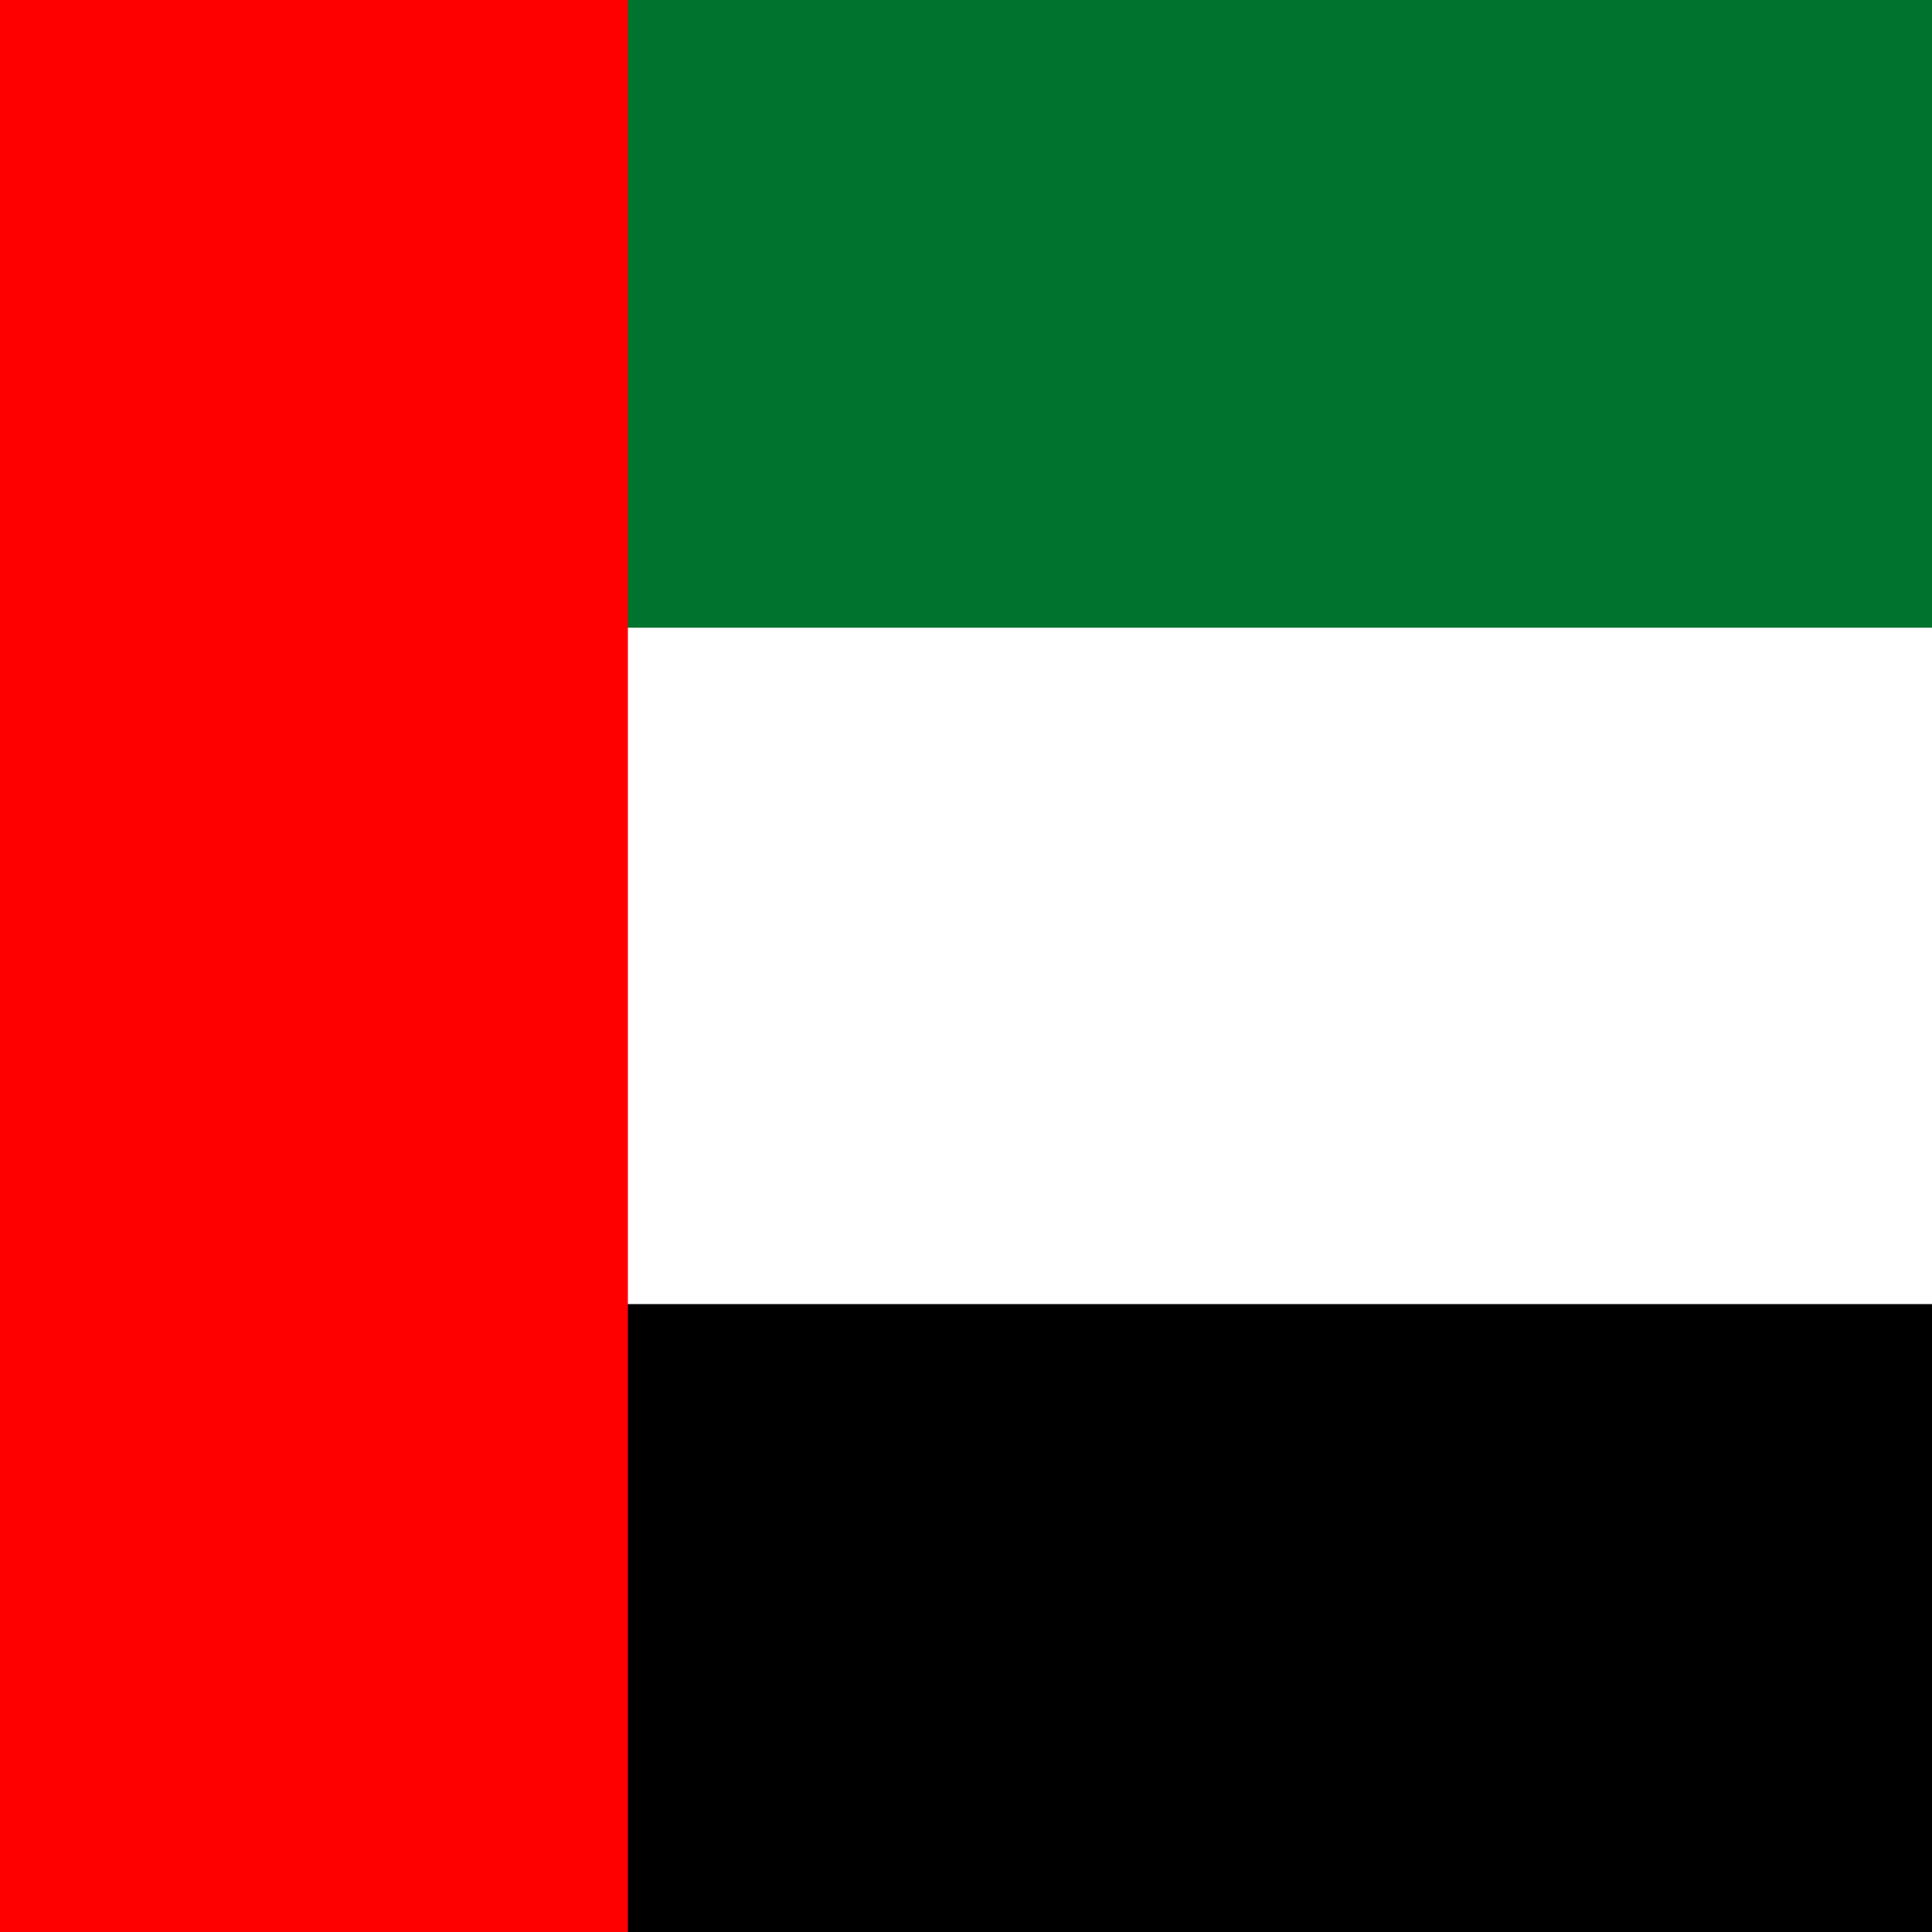
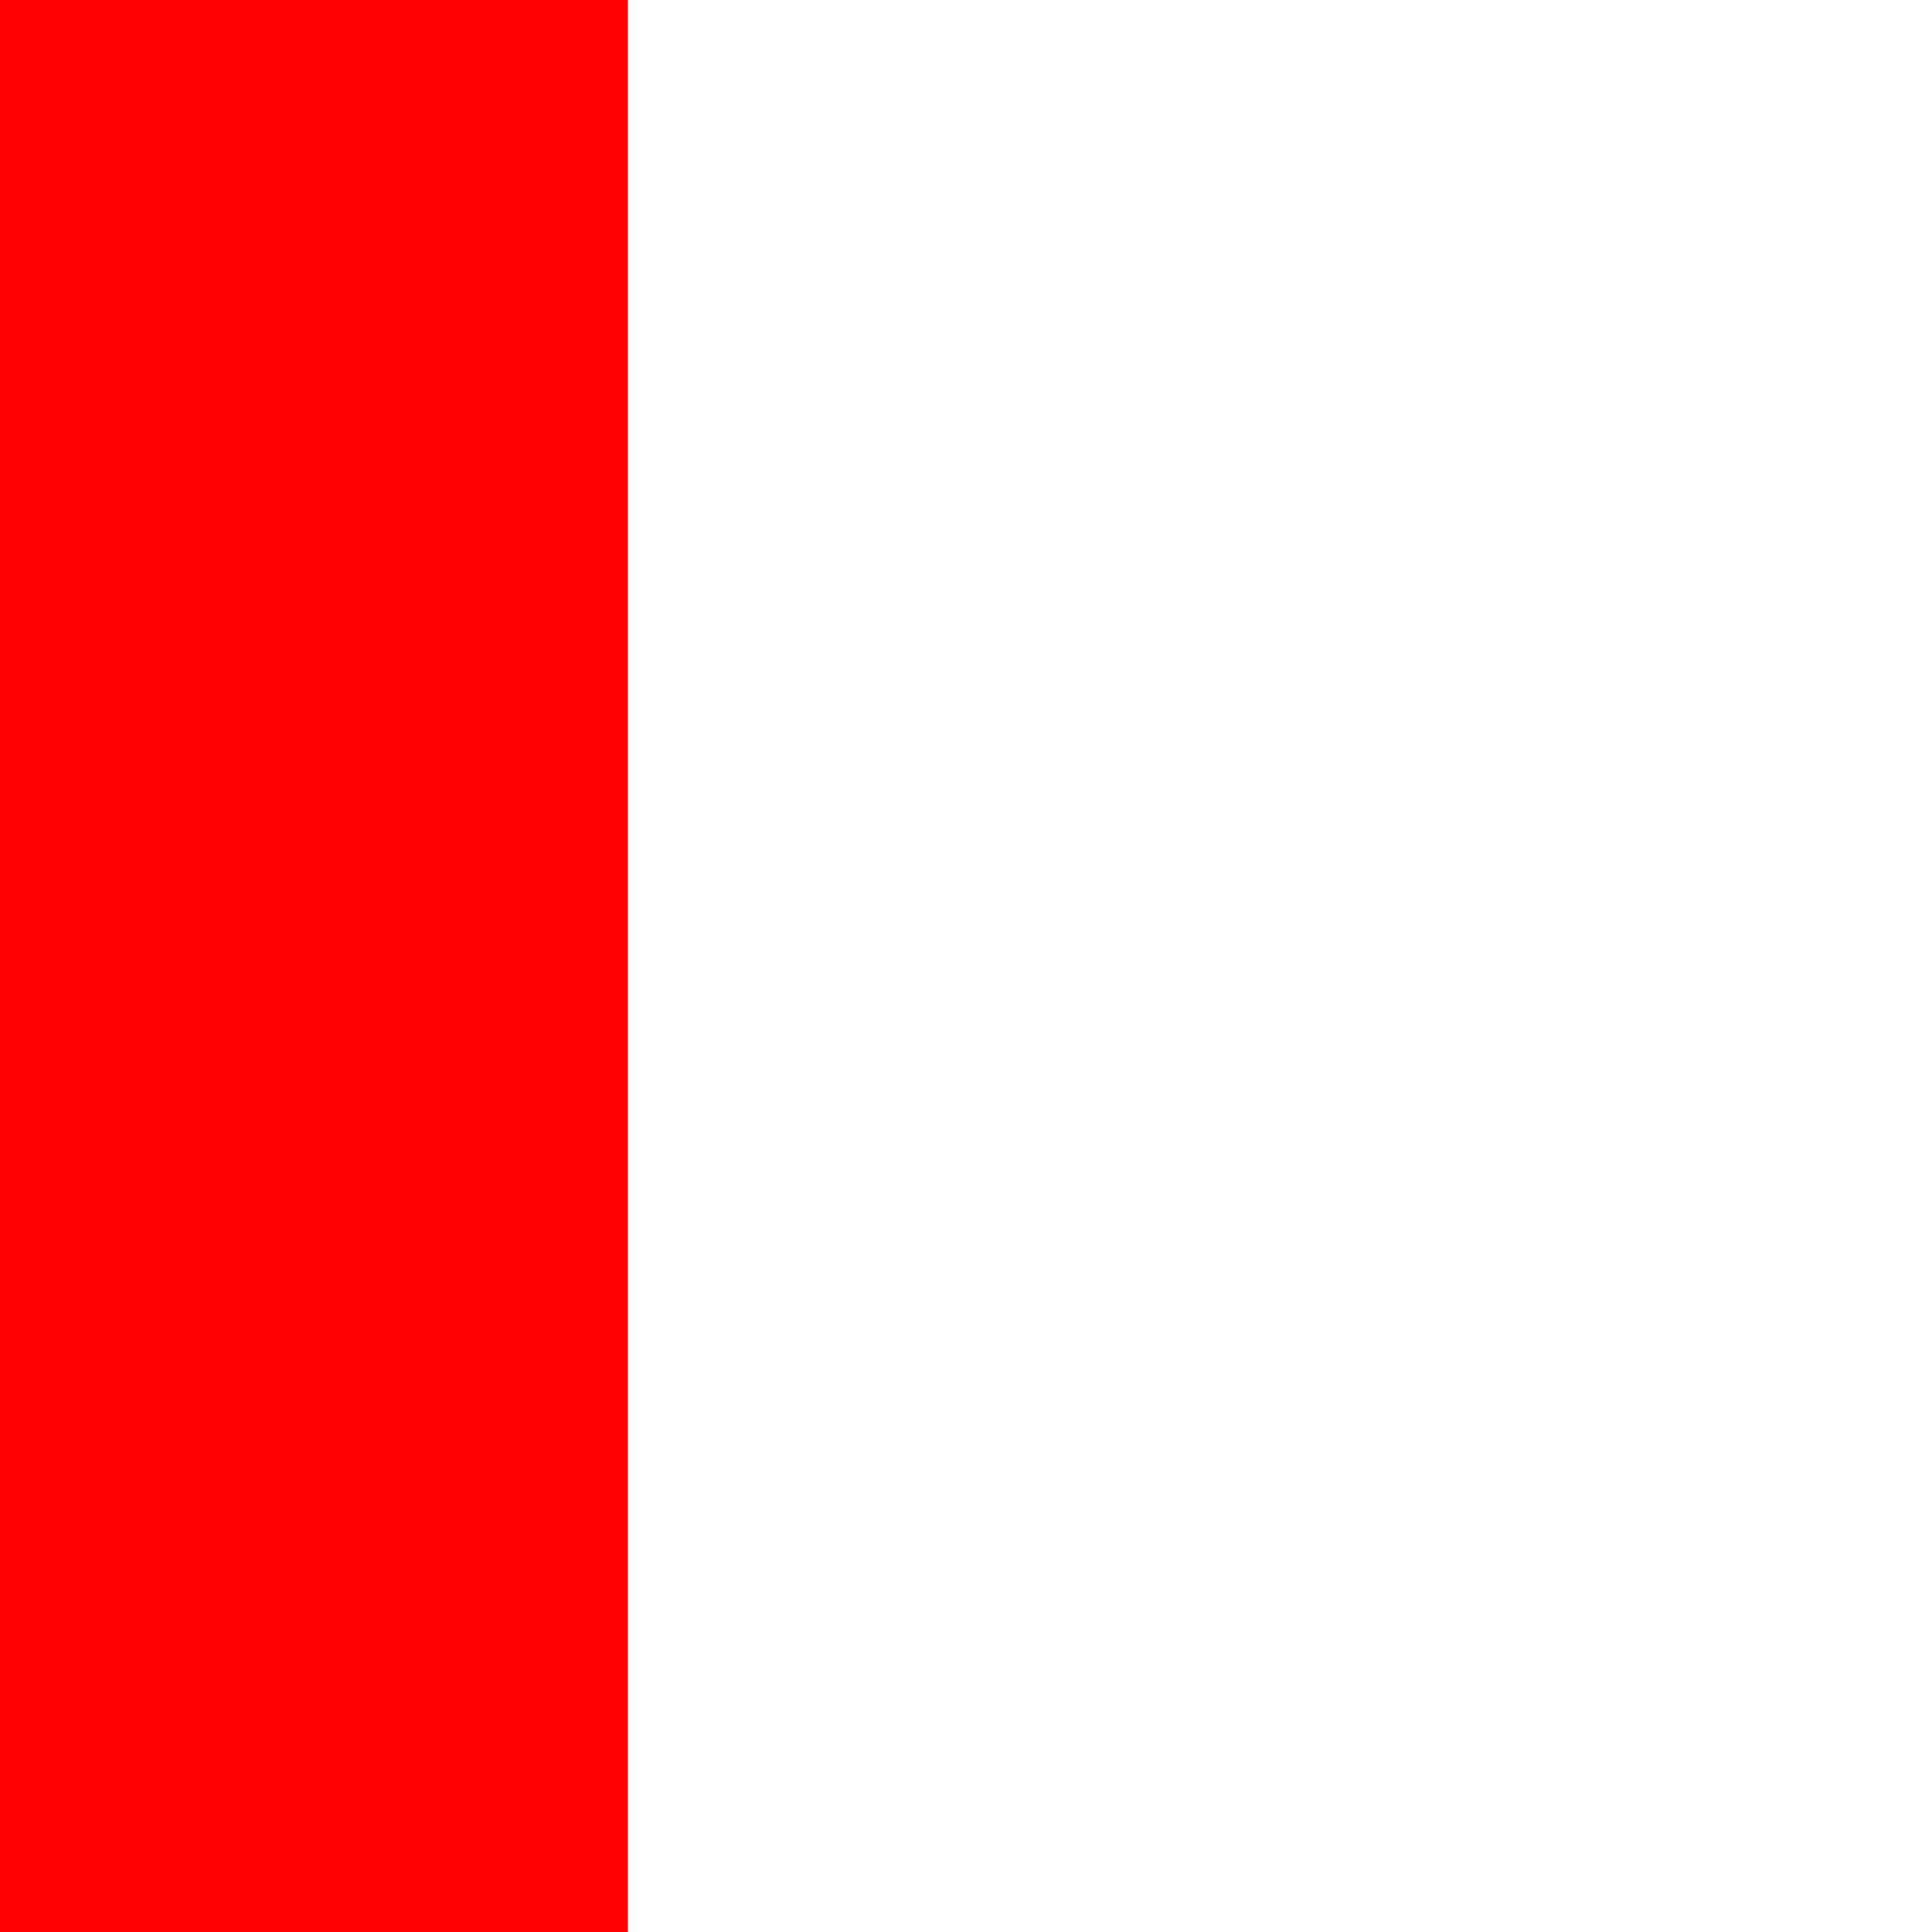
<svg xmlns="http://www.w3.org/2000/svg" width="40" height="40" viewBox="0 0 40 40" fill="none">
-   <rect width="40" height="40" fill="white" />
-   <rect width="40" height="13" fill="#00732F" />
-   <rect y="13" width="40" height="14" fill="white" />
-   <rect y="27" width="40" height="13" fill="black" />
  <rect width="13" height="40" fill="#FF0000" />
</svg>